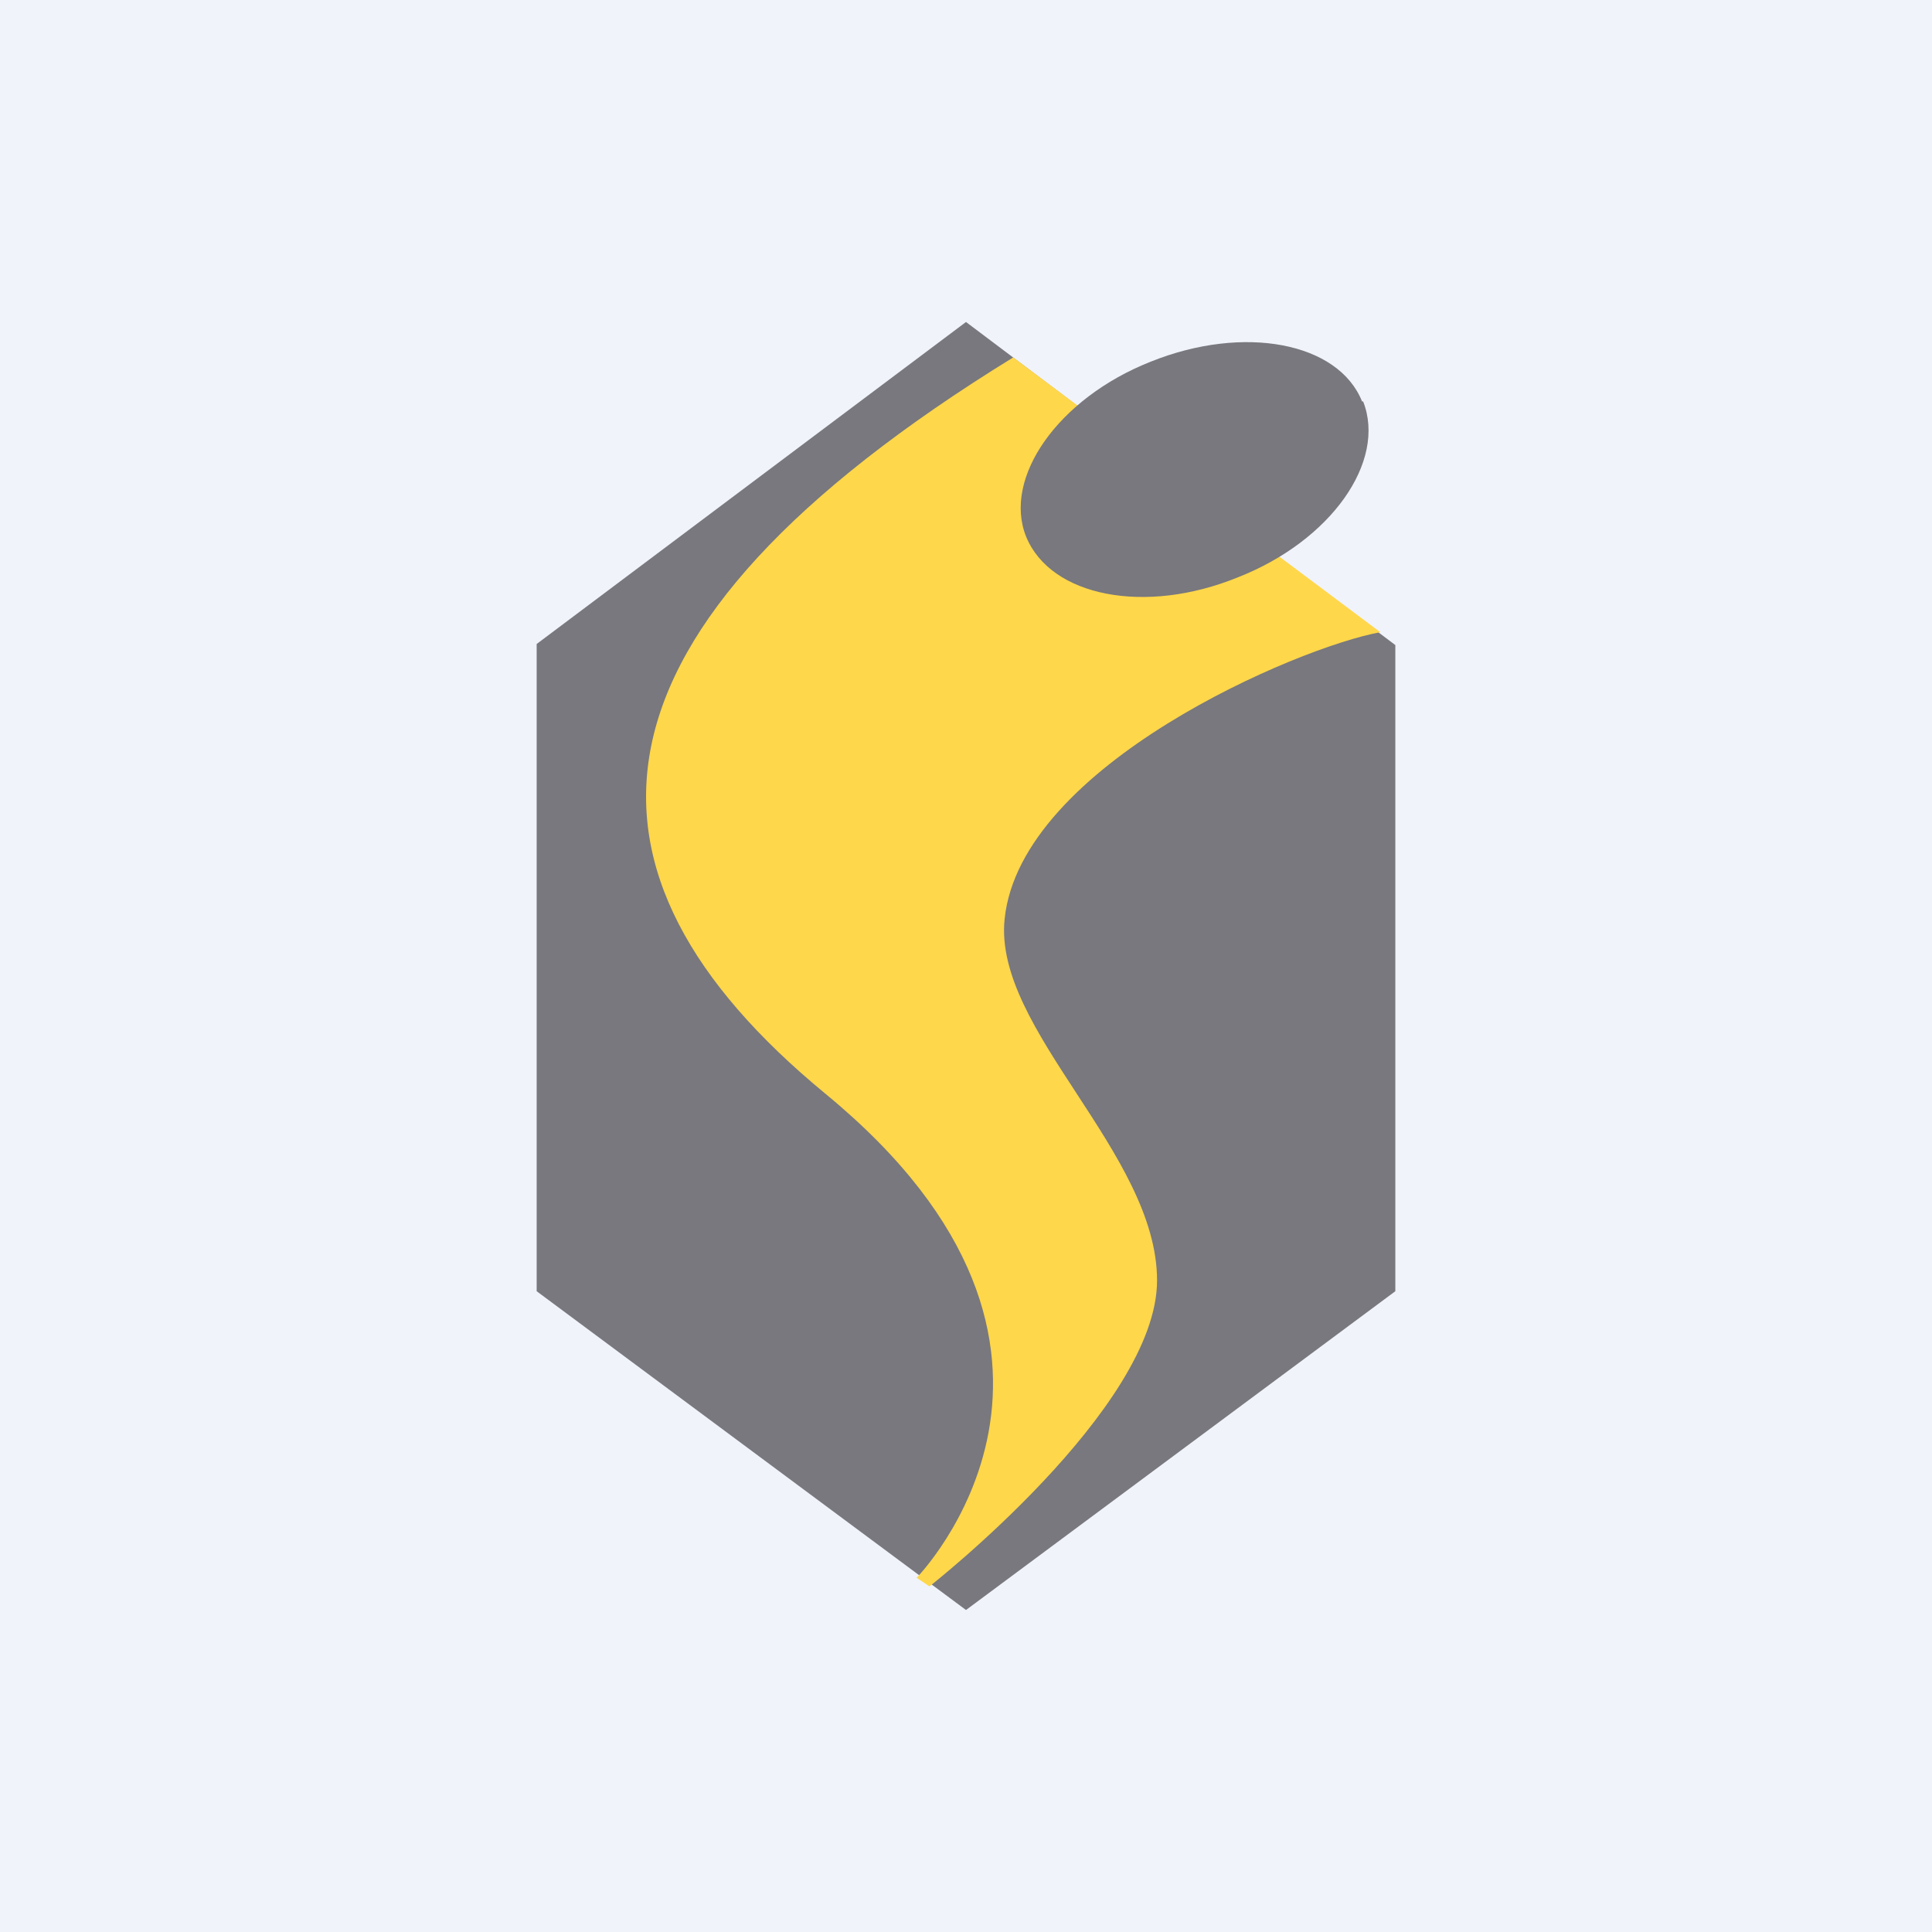
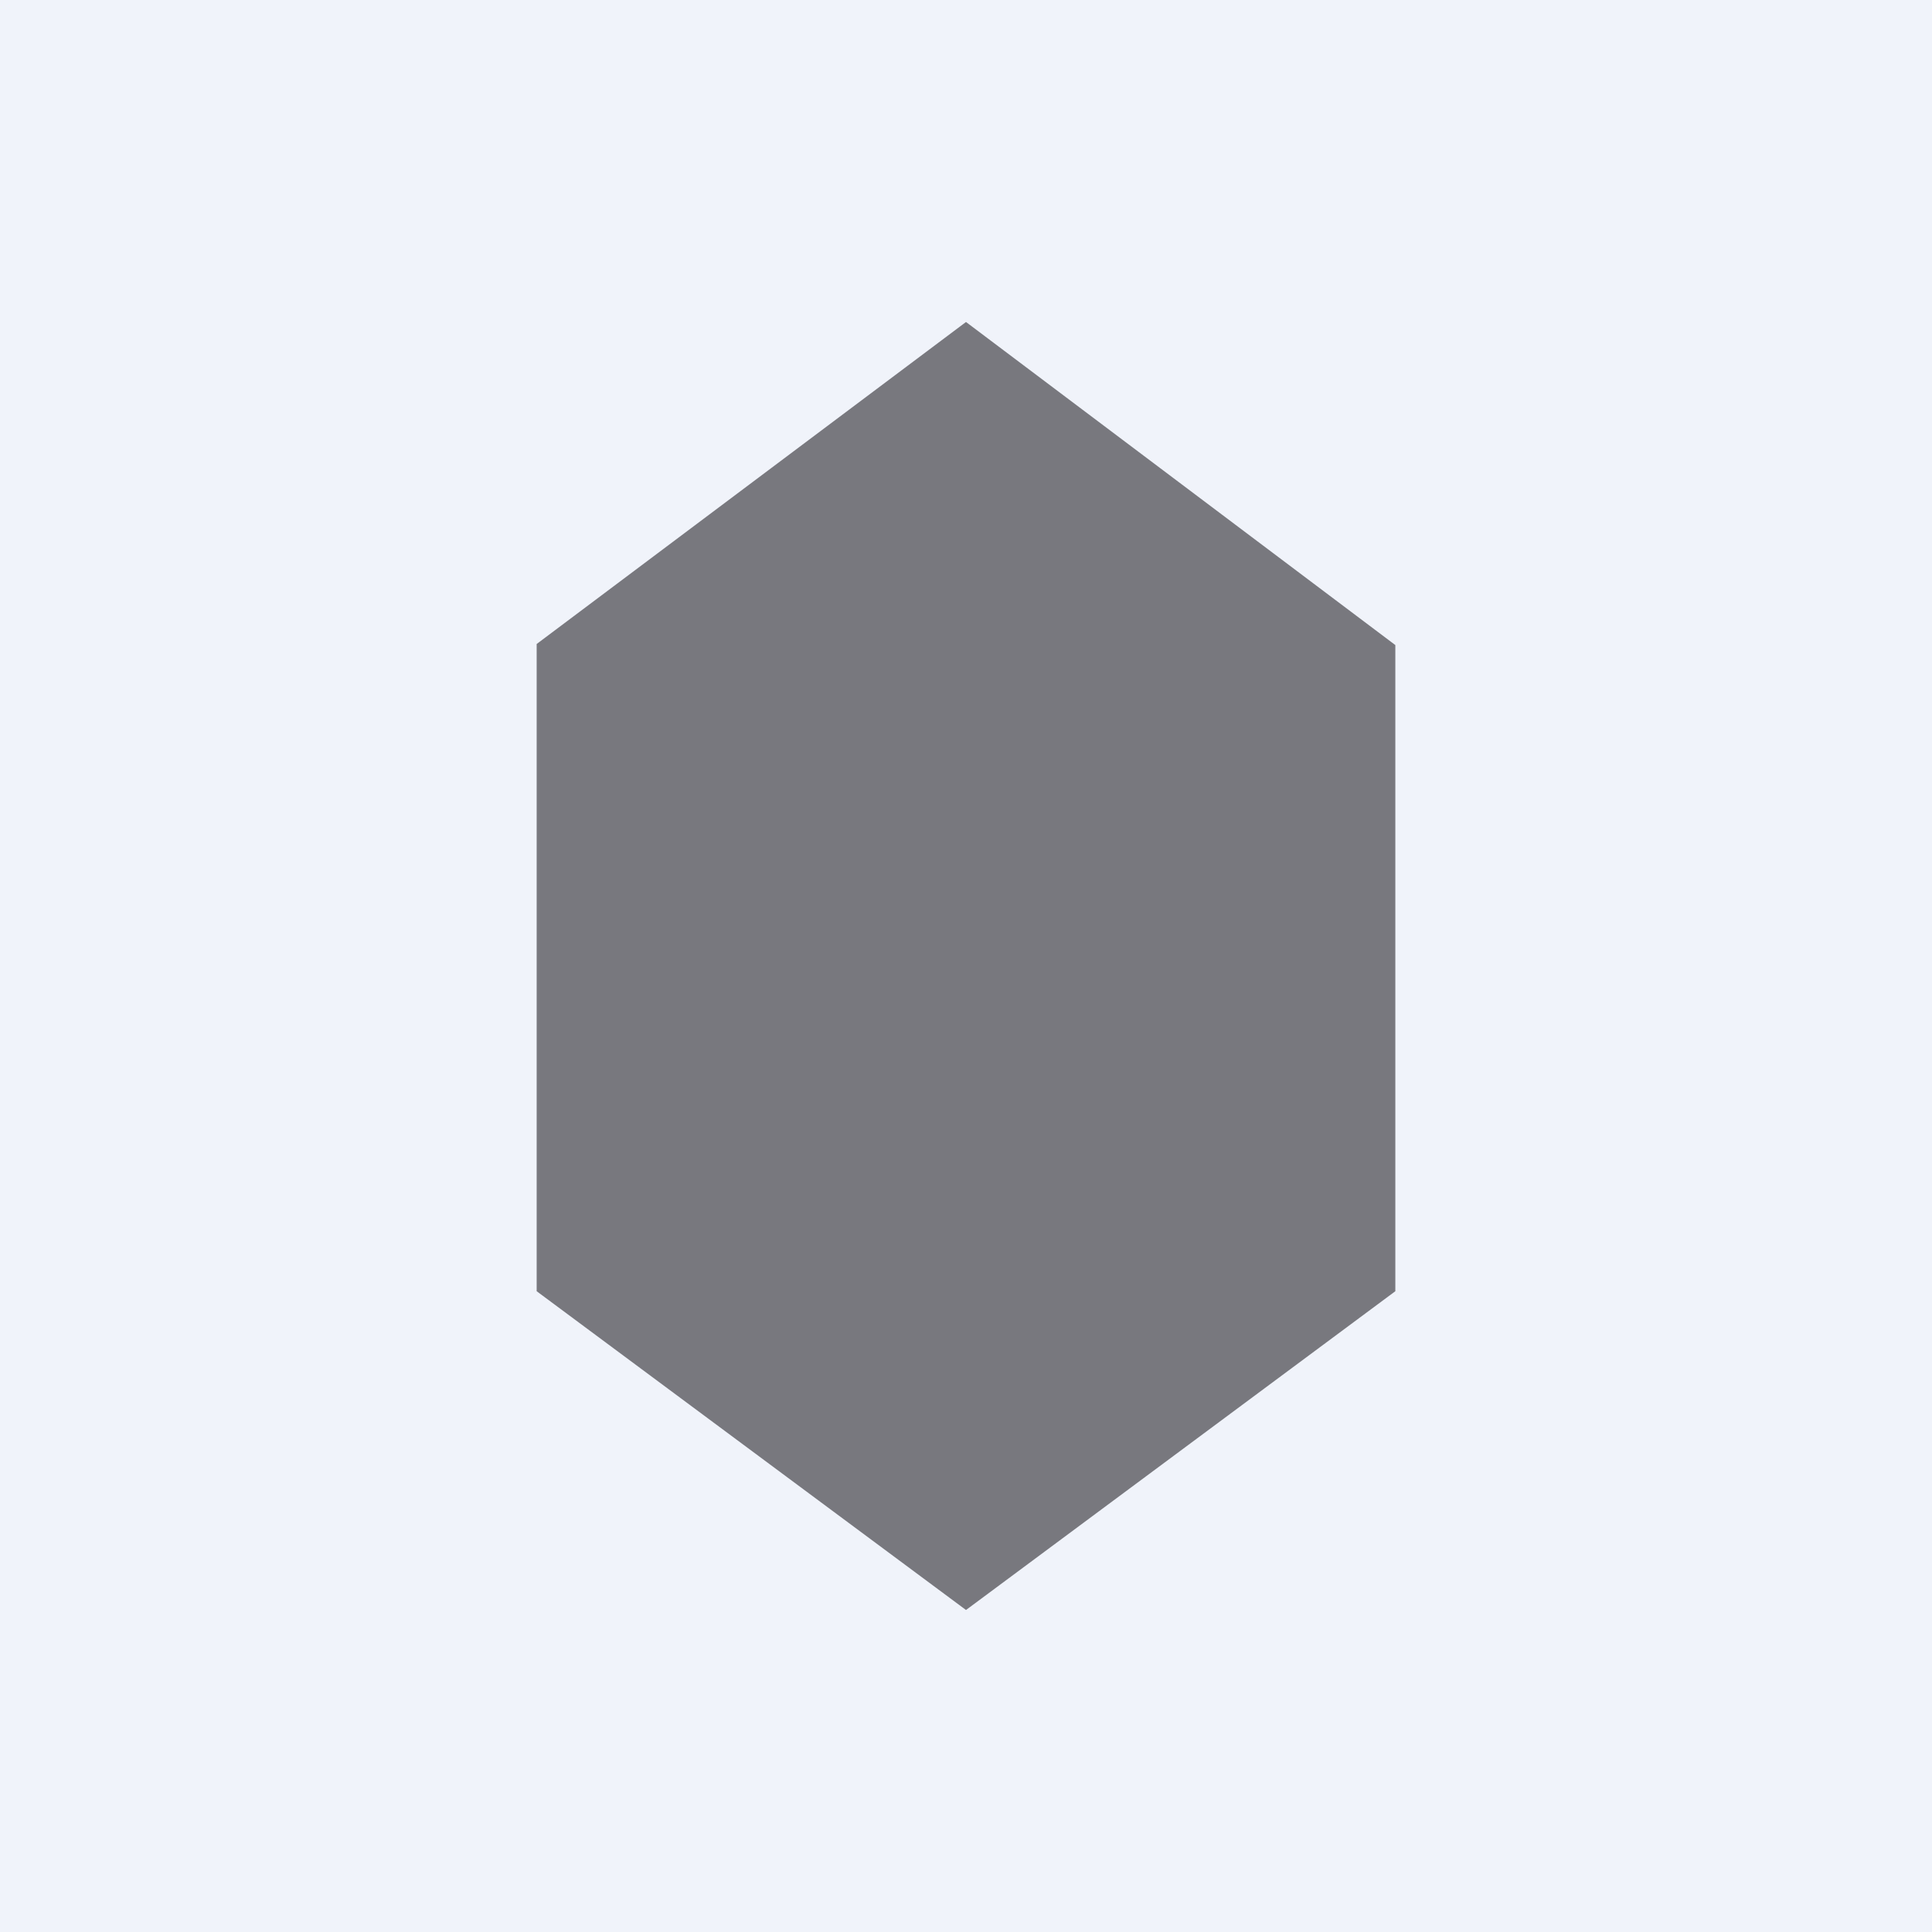
<svg xmlns="http://www.w3.org/2000/svg" width="18" height="18">
  <path fill="#F0F3FA" d="M0 0h18v18H0z" />
  <path d="M13 12.03L9 15l-4-2.97V6l4-3 4 3.01v6.02z" fill="#78787E" />
-   <path d="M9.36 8.56c.15-1.43 2.73-2.53 3.5-2.67L9.44 3.33c-4.16 2.56-4.25 4.8-1.75 6.86 2.92 2.4.85 4.51.85 4.51l.12.08s2.12-1.66 2.12-2.85c0-1.19-1.53-2.34-1.42-3.37z" fill="#FFD74A" />
-   <path d="M12.7 3.74c.22.56-.3 1.3-1.17 1.64-.86.35-1.74.18-1.97-.38-.22-.55.3-1.29 1.16-1.63.87-.35 1.75-.18 1.97.37z" fill="#78787E" />
</svg>